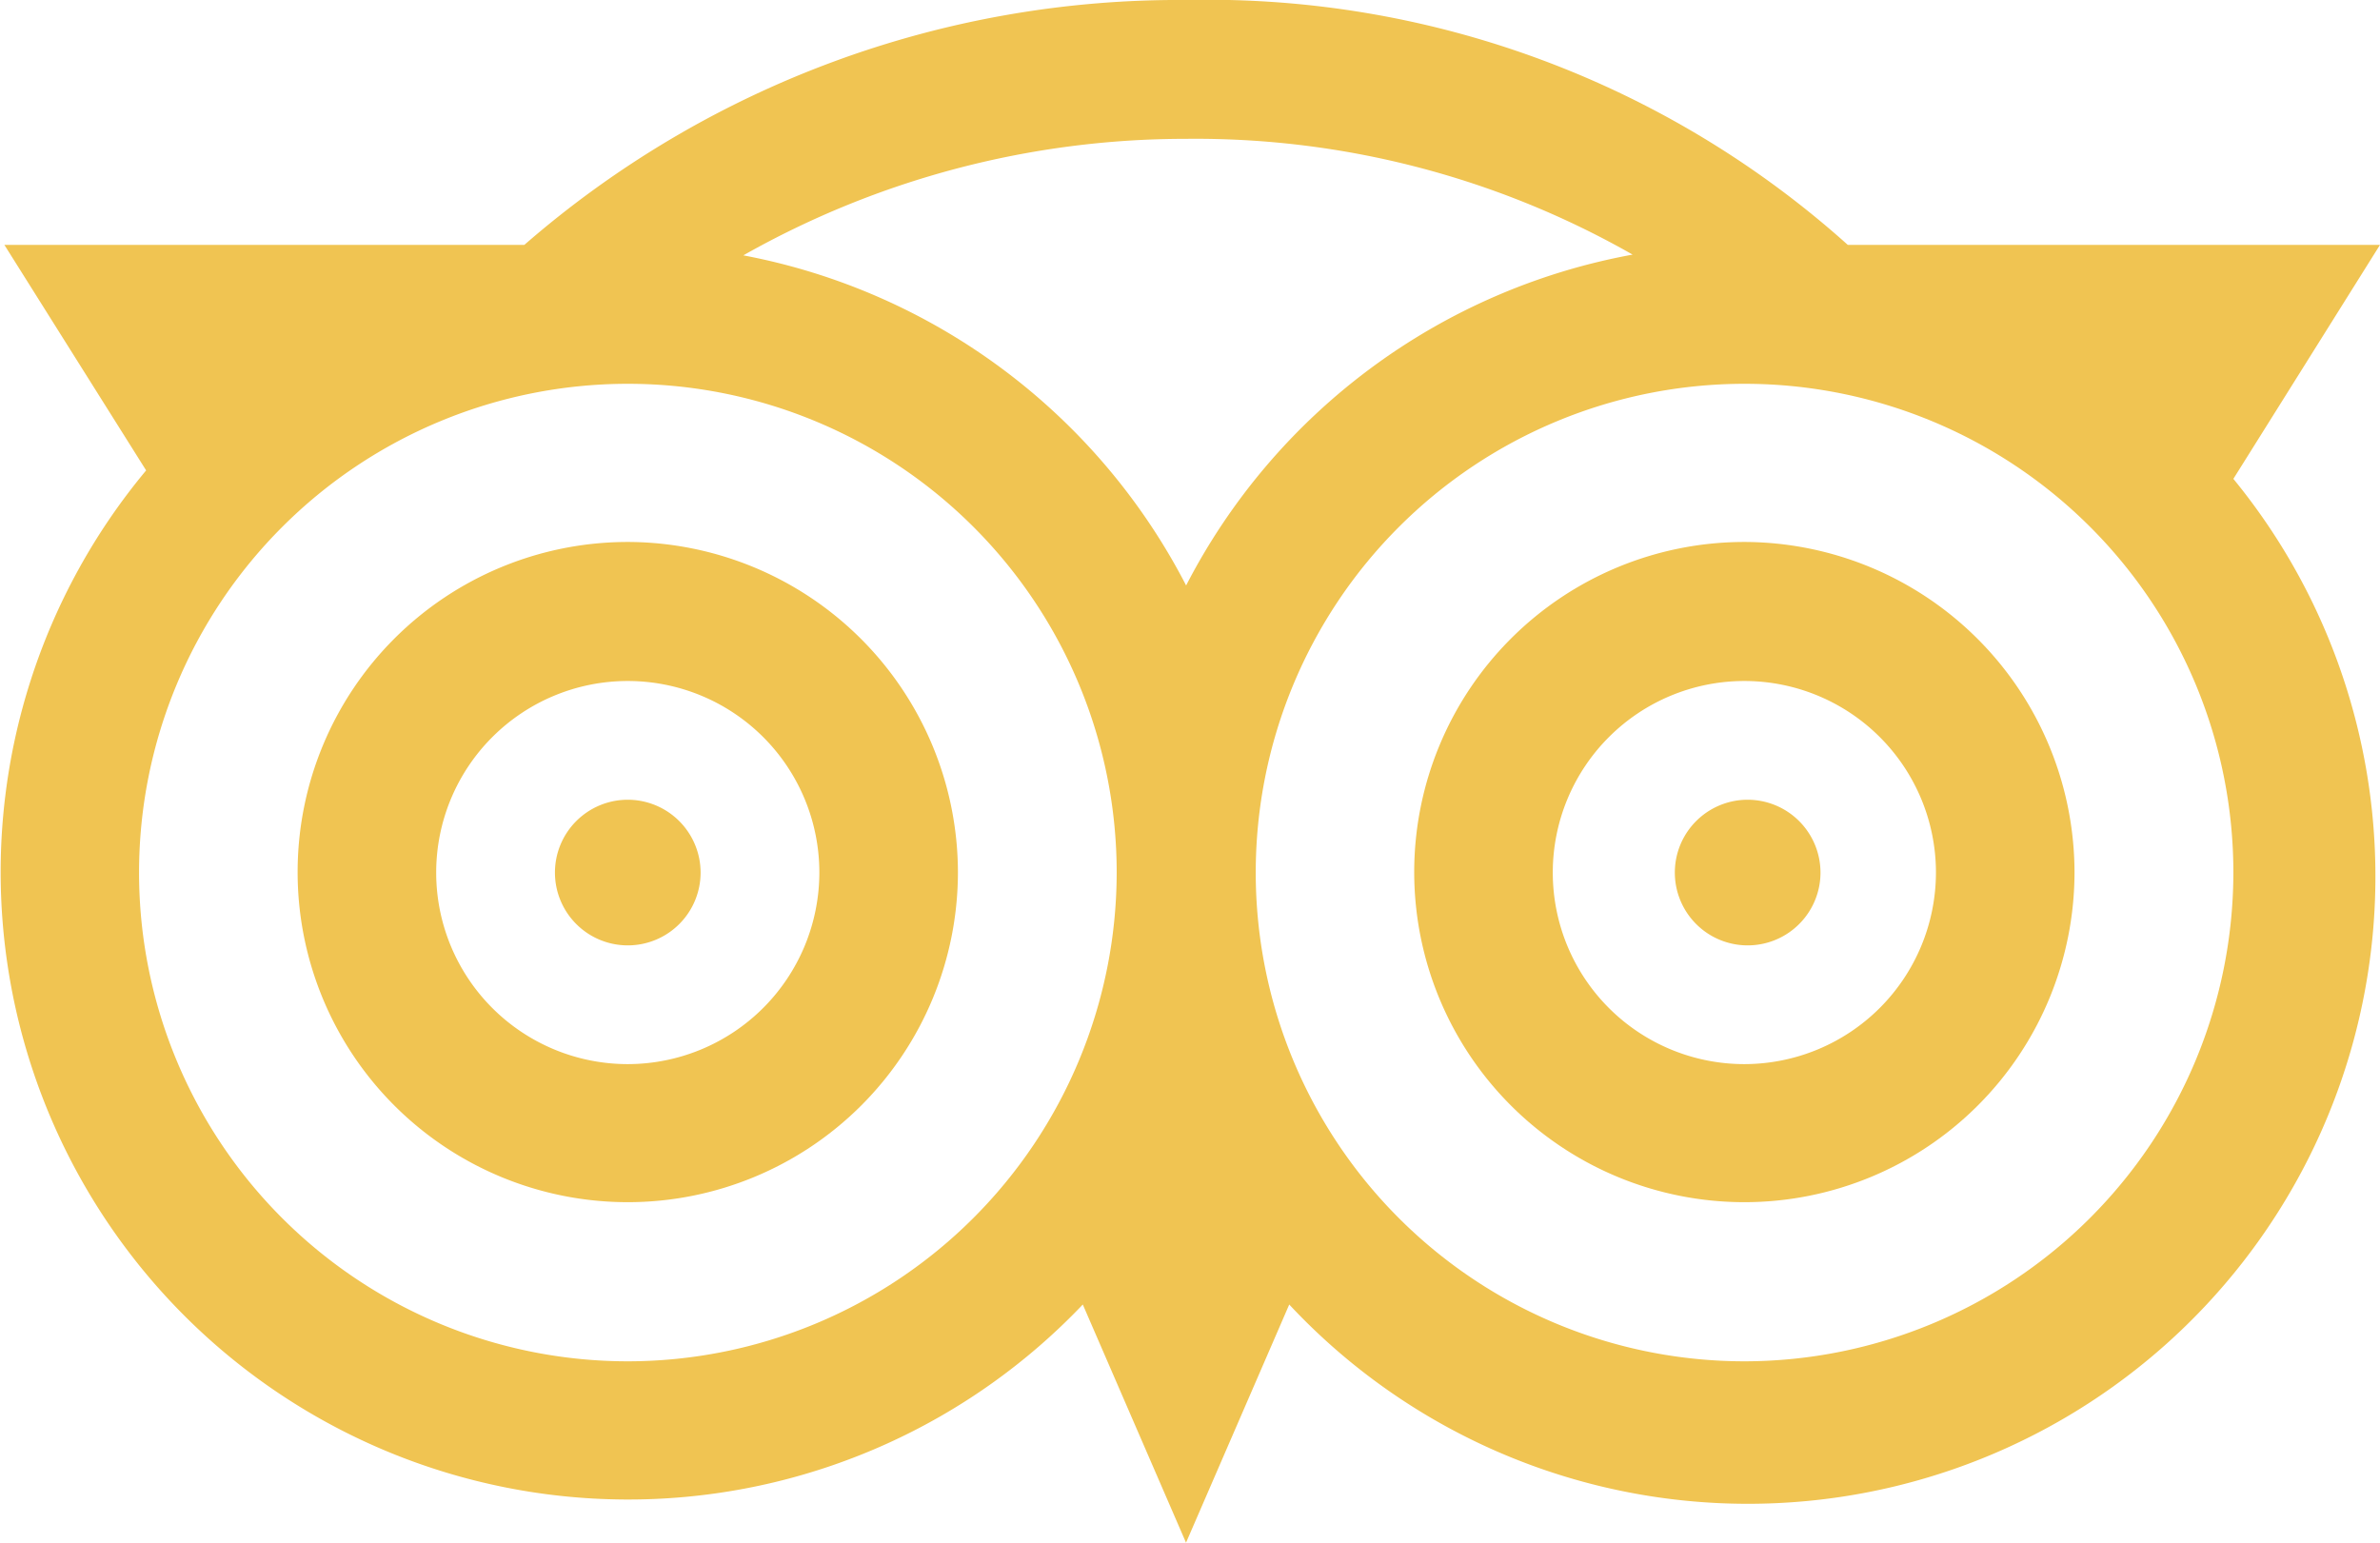
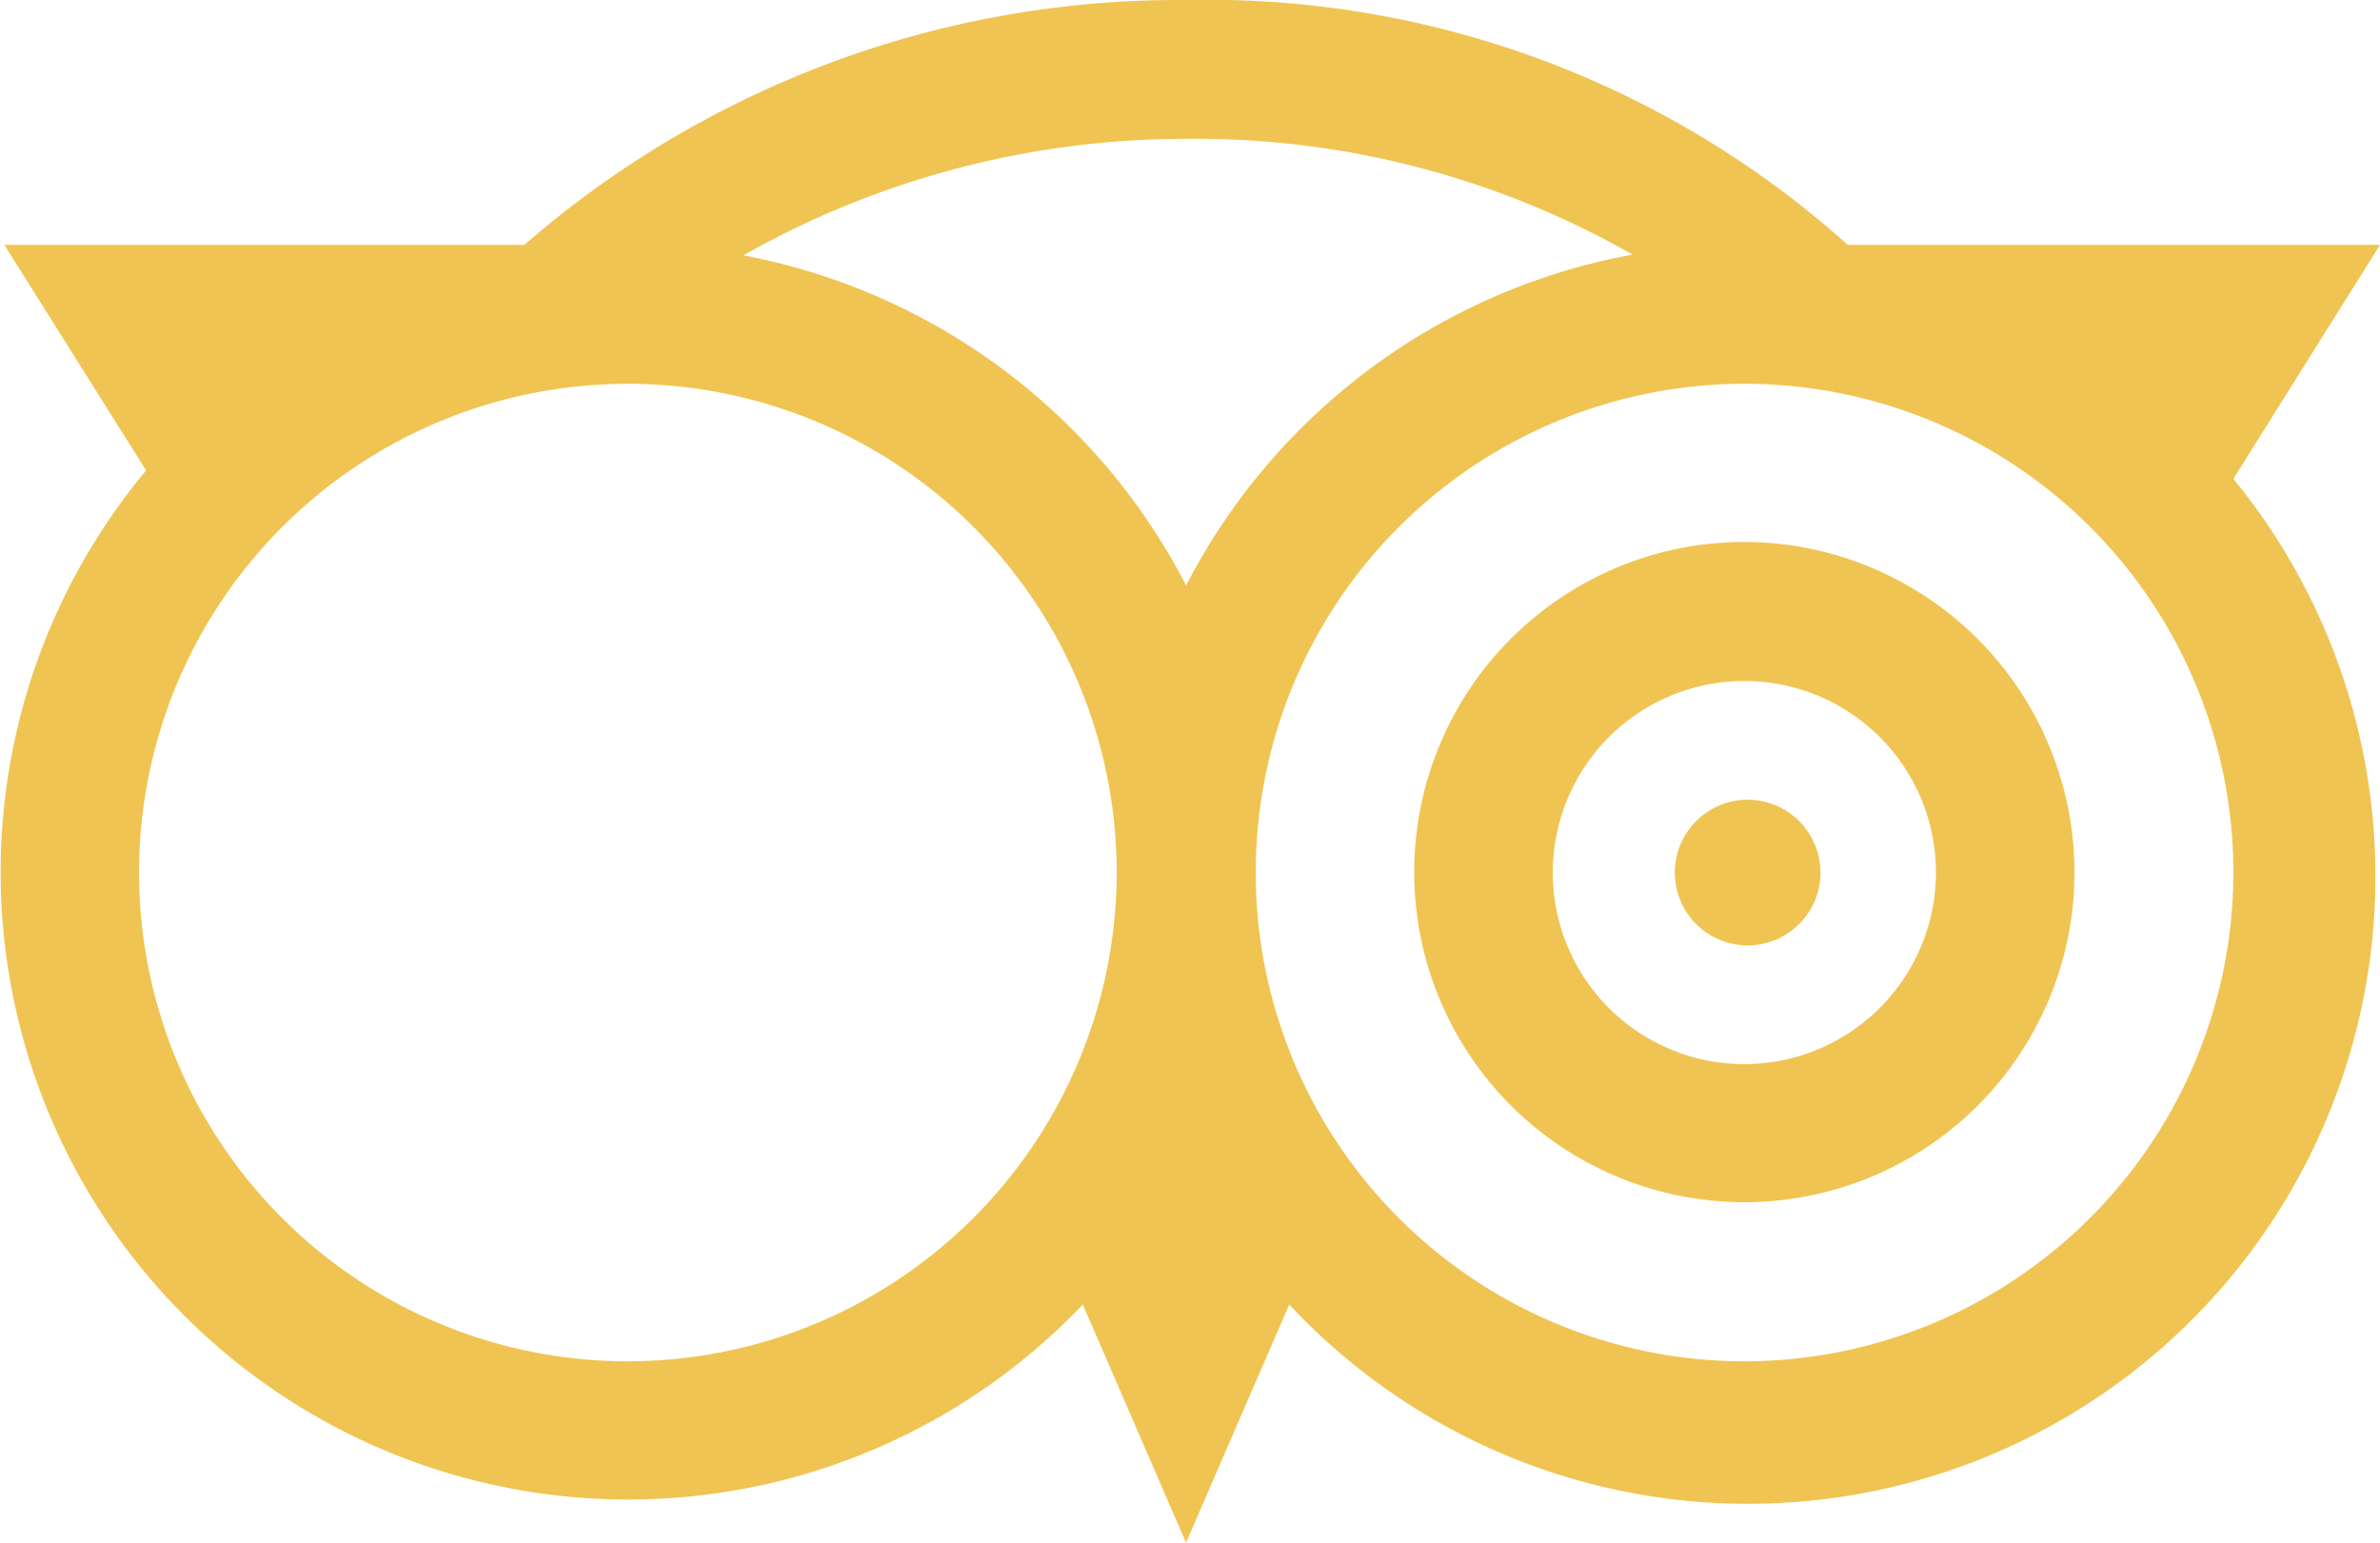
<svg xmlns="http://www.w3.org/2000/svg" width="24.51" height="15.889" viewBox="0 0 24.51 15.889">
  <defs>
    <style>.a{fill:#f0c452;}</style>
  </defs>
-   <path class="a" d="M67.338,116.613a3.4,3.4,0,1,0,3.4,3.4A3.408,3.408,0,0,0,67.338,116.613Zm0,5.378a1.973,1.973,0,1,1,1.973-1.973A1.975,1.975,0,0,1,67.338,121.991Zm0,0" transform="translate(-60.873 -111.031)" />
  <path class="a" d="M307.537,116.613a3.4,3.4,0,1,0,3.4,3.4A3.408,3.408,0,0,0,307.537,116.613Zm0,5.378a1.973,1.973,0,1,1,1.973-1.973A1.975,1.975,0,0,1,307.537,121.991Zm0,0" transform="translate(-289.573 -111.031)" />
  <path class="a" d="M24.51,2.522H19.029A9.872,9.872,0,0,0,12.215,0,10.265,10.265,0,0,0,5.4,2.522H.045l1.46,2.323a6.462,6.462,0,0,0,9.646,8.591l1.063,2.453,1.063-2.453A6.462,6.462,0,0,0,23,4.932Zm-7.695.1a6.486,6.486,0,0,0-4.6,3.408,6.486,6.486,0,0,0-4.56-3.4,9.249,9.249,0,0,1,4.56-1.2A9.087,9.087,0,0,1,16.816,2.624ZM6.465,14.021A5.034,5.034,0,1,1,11.5,8.987,5.039,5.039,0,0,1,6.465,14.021Zm11.5,0A5.034,5.034,0,1,1,23,8.987,5.04,5.04,0,0,1,17.964,14.021Zm0,0" />
-   <path class="a" d="M120.125,172.055a.75.75,0,1,0,.75.75A.751.751,0,0,0,120.125,172.055Zm0,0" transform="translate(-113.66 -163.818)" />
  <path class="a" d="M361.036,172.055a.75.75,0,1,0,.75.75A.751.751,0,0,0,361.036,172.055Zm0,0" transform="translate(-343.038 -163.818)" />
</svg>